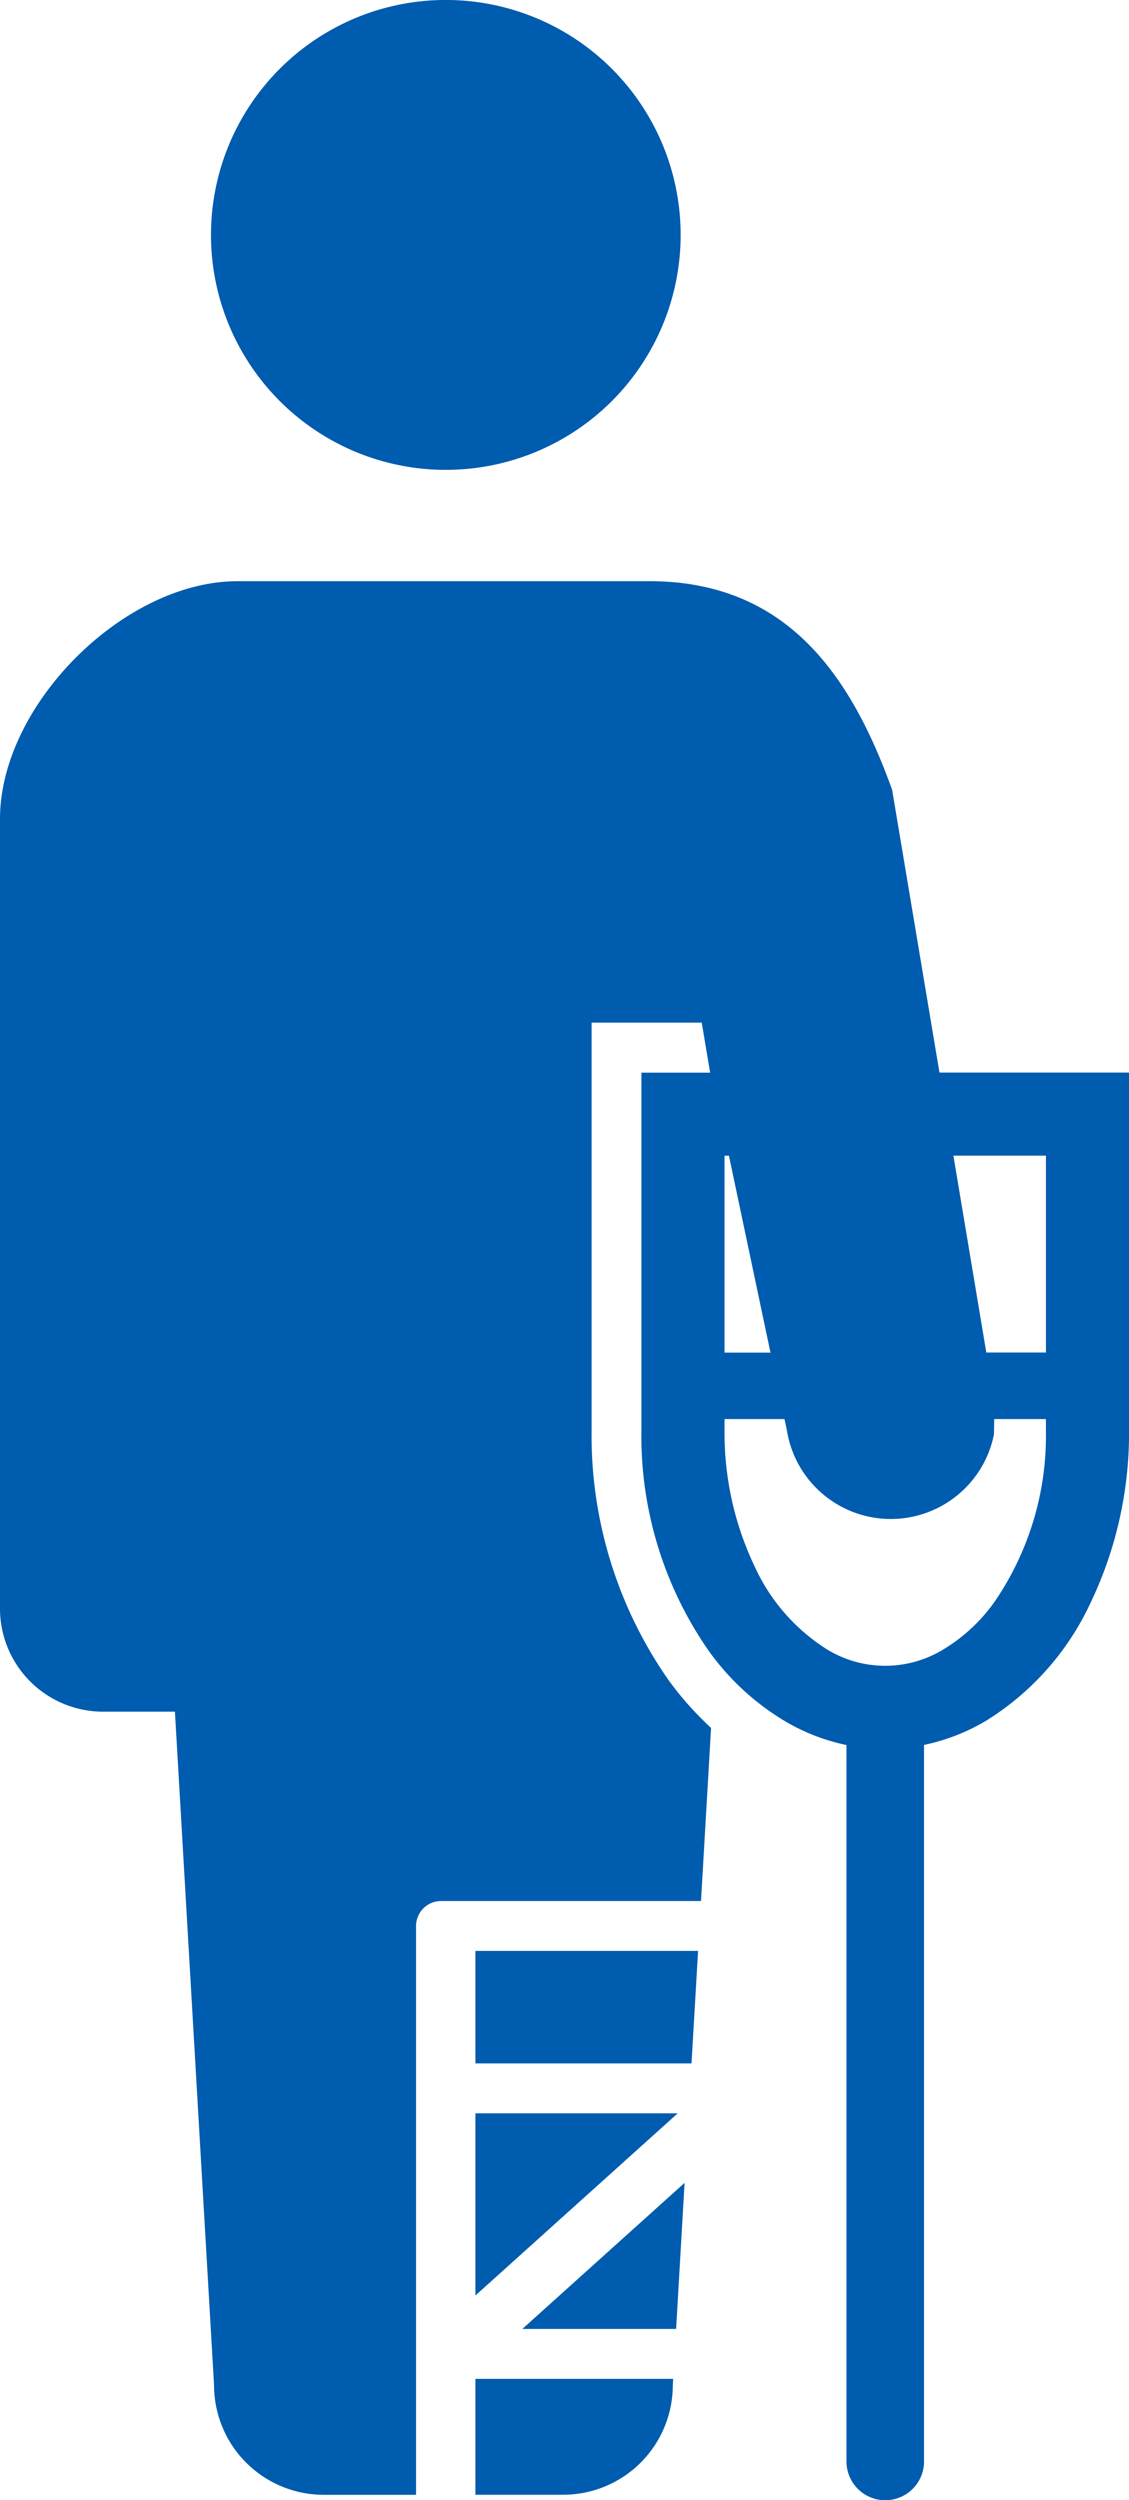
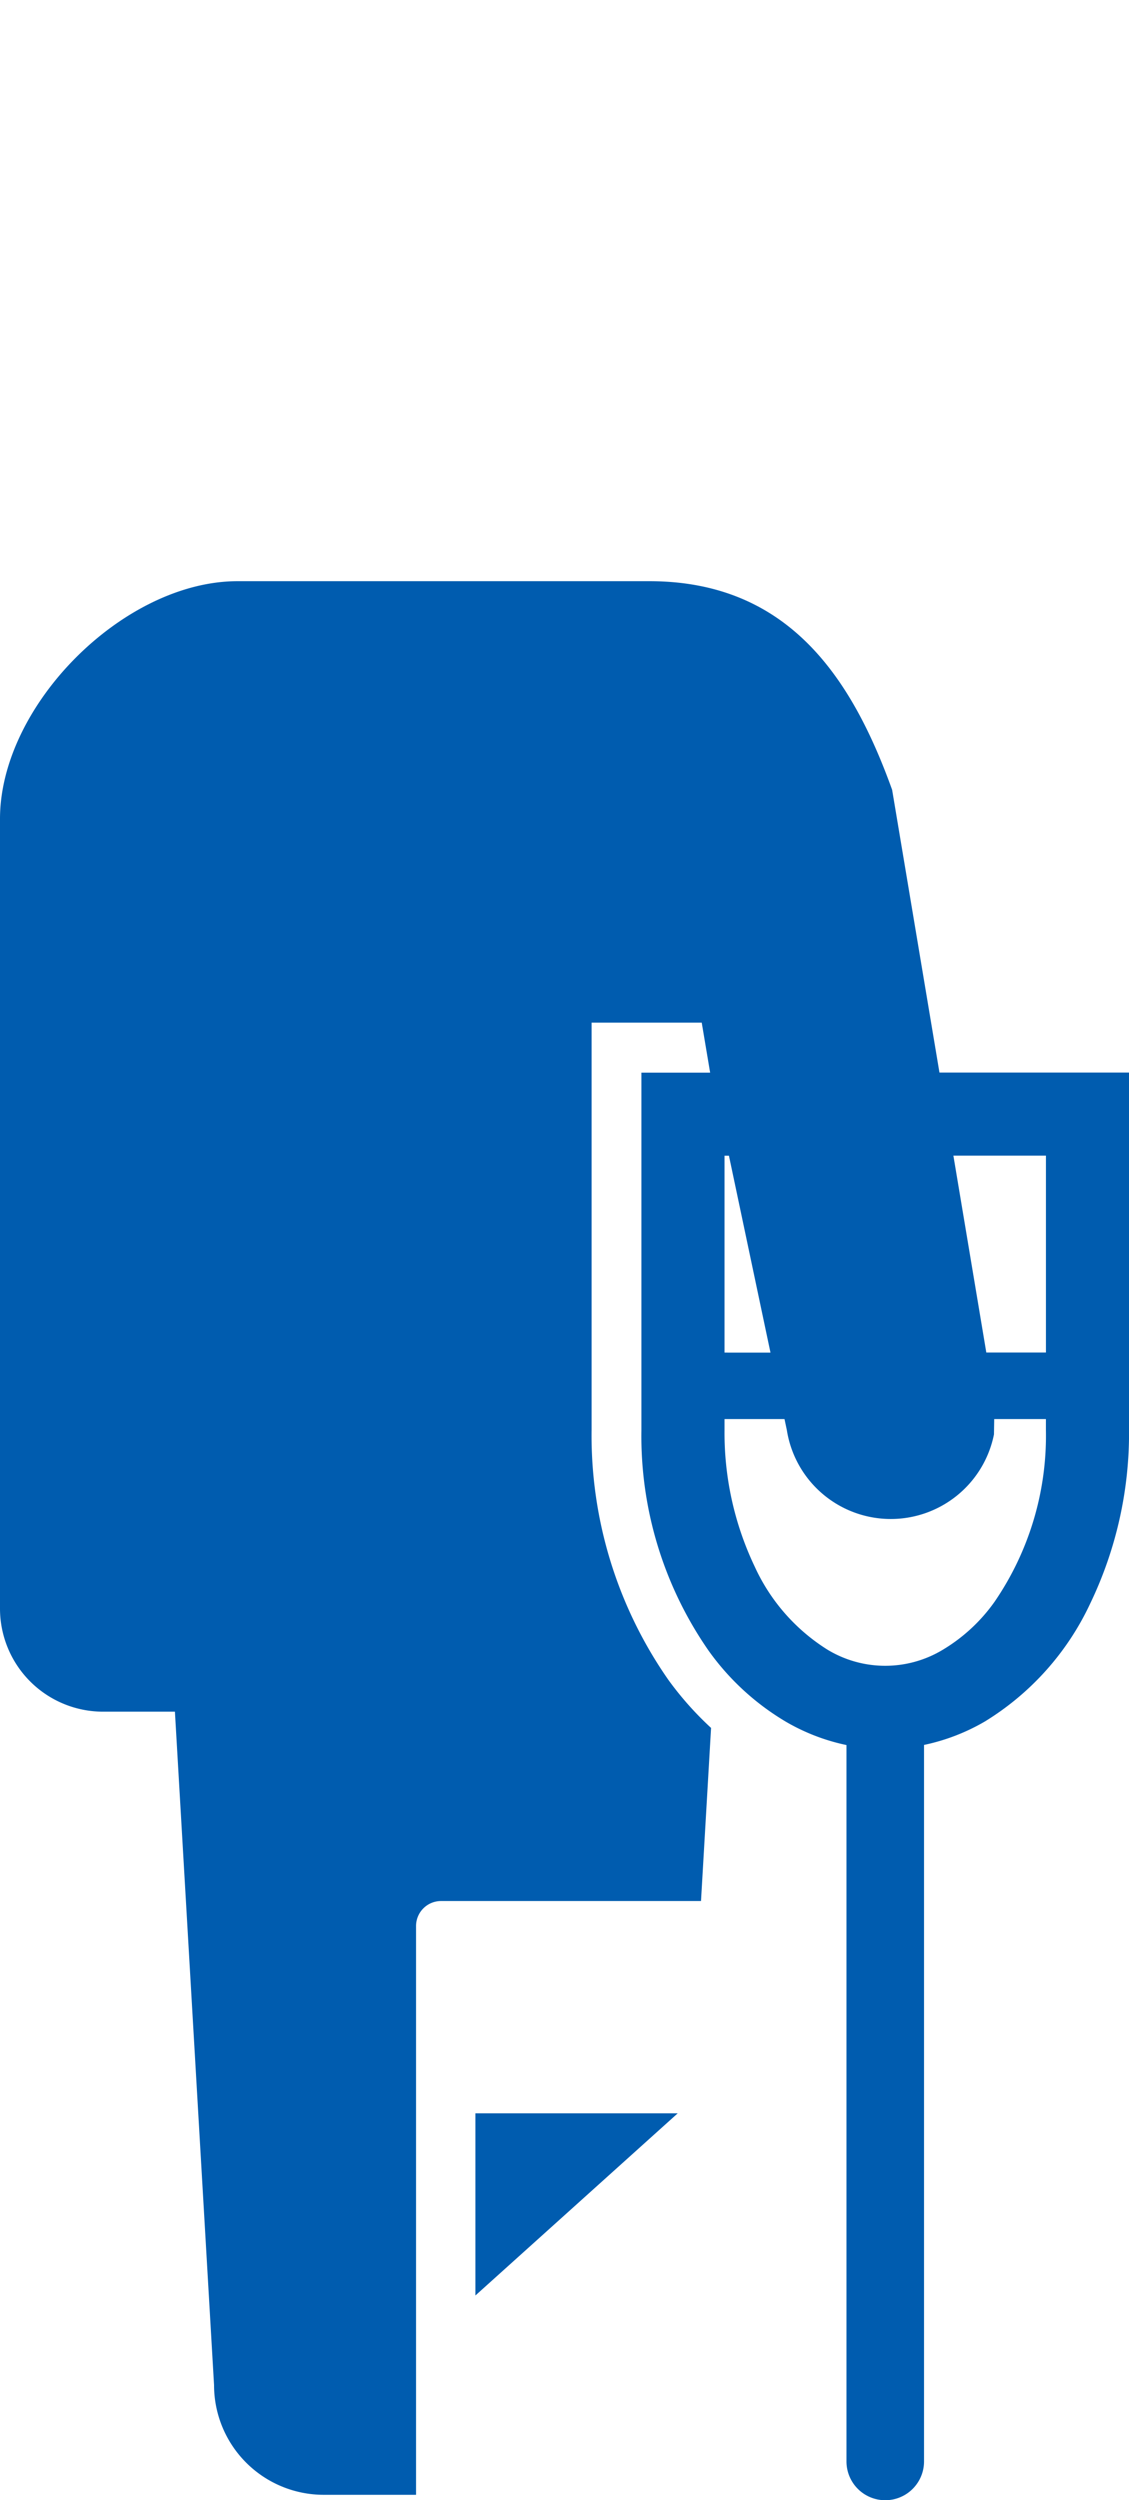
<svg xmlns="http://www.w3.org/2000/svg" width="36.145" height="80" viewBox="0 0 36.145 80">
  <g id="骨折アイコン1" transform="translate(-140.334 0.001)">
-     <path id="パス_21" data-name="パス 21" d="M191.084,15.034a7.518,7.518,0,1,0-7.519-7.517A7.517,7.517,0,0,0,191.084,15.034Z" transform="translate(-36.476)" fill="#005caf" />
    <path id="パス_22" data-name="パス 22" d="M175.15,134.739h-4.739l-1.515-9.046c-1.294-3.592-3.326-6.677-7.775-6.677H147.94c-3.643,0-7.606,3.963-7.606,7.607V151.89a3.3,3.3,0,0,0,3.3,3.3h2.3l1.253,21.55a3.511,3.511,0,0,0,3.511,3.509h2.956v-18.2a.8.8,0,0,1,.8-.8h8.323l.322-5.539a10.343,10.343,0,0,1-1.365-1.535,13.661,13.661,0,0,1-2.46-8V133.142H162.8l.269,1.6h-2.2v11.442a12.027,12.027,0,0,0,2.153,7.057,8.126,8.126,0,0,0,2.466,2.267,6.483,6.483,0,0,0,1.946.75v22.923a1.241,1.241,0,0,0,2.483,0V156.254a6.511,6.511,0,0,0,1.946-.749,8.792,8.792,0,0,0,3.375-3.777,12.576,12.576,0,0,0,1.242-5.548V134.739h-1.33ZM163.671,137.4c.366,1.733.863,4.09,1.33,6.3H163.53v-6.3Zm10.148,8.781a9.4,9.4,0,0,1-1.641,5.488,5.47,5.47,0,0,1-1.651,1.534,3.57,3.57,0,0,1-3.706,0,6.151,6.151,0,0,1-2.323-2.651,9.94,9.94,0,0,1-.968-4.371v-.354h1.92c.025.117.051.24.075.354a3.369,3.369,0,0,0,6.631.137l.008-.491h1.655v.354Zm0-2.483h-1.908l-1.054-6.3h2.963v6.3Z" transform="translate(0 -100.42)" fill="#005caf" />
-     <path id="パス_23" data-name="パス 23" d="M252.286,451.7l.271-4.674-5.194,4.674Z" transform="translate(-90.306 -377.179)" fill="#005caf" />
    <path id="パス_24" data-name="パス 24" d="M237.745,432.788v5.829l6.477-5.829Z" transform="translate(-82.191 -365.166)" fill="#005caf" />
-     <path id="パス_25" data-name="パス 25" d="M237.745,490.868h2.81a3.51,3.51,0,0,0,3.51-3.509l.012-.2h-6.332Z" transform="translate(-82.191 -411.041)" fill="#005caf" />
-     <path id="パス_26" data-name="パス 26" d="M237.745,403.155h6.919l.21-3.6h-7.129Z" transform="translate(-82.191 -337.13)" fill="#005caf" />
  </g>
</svg>